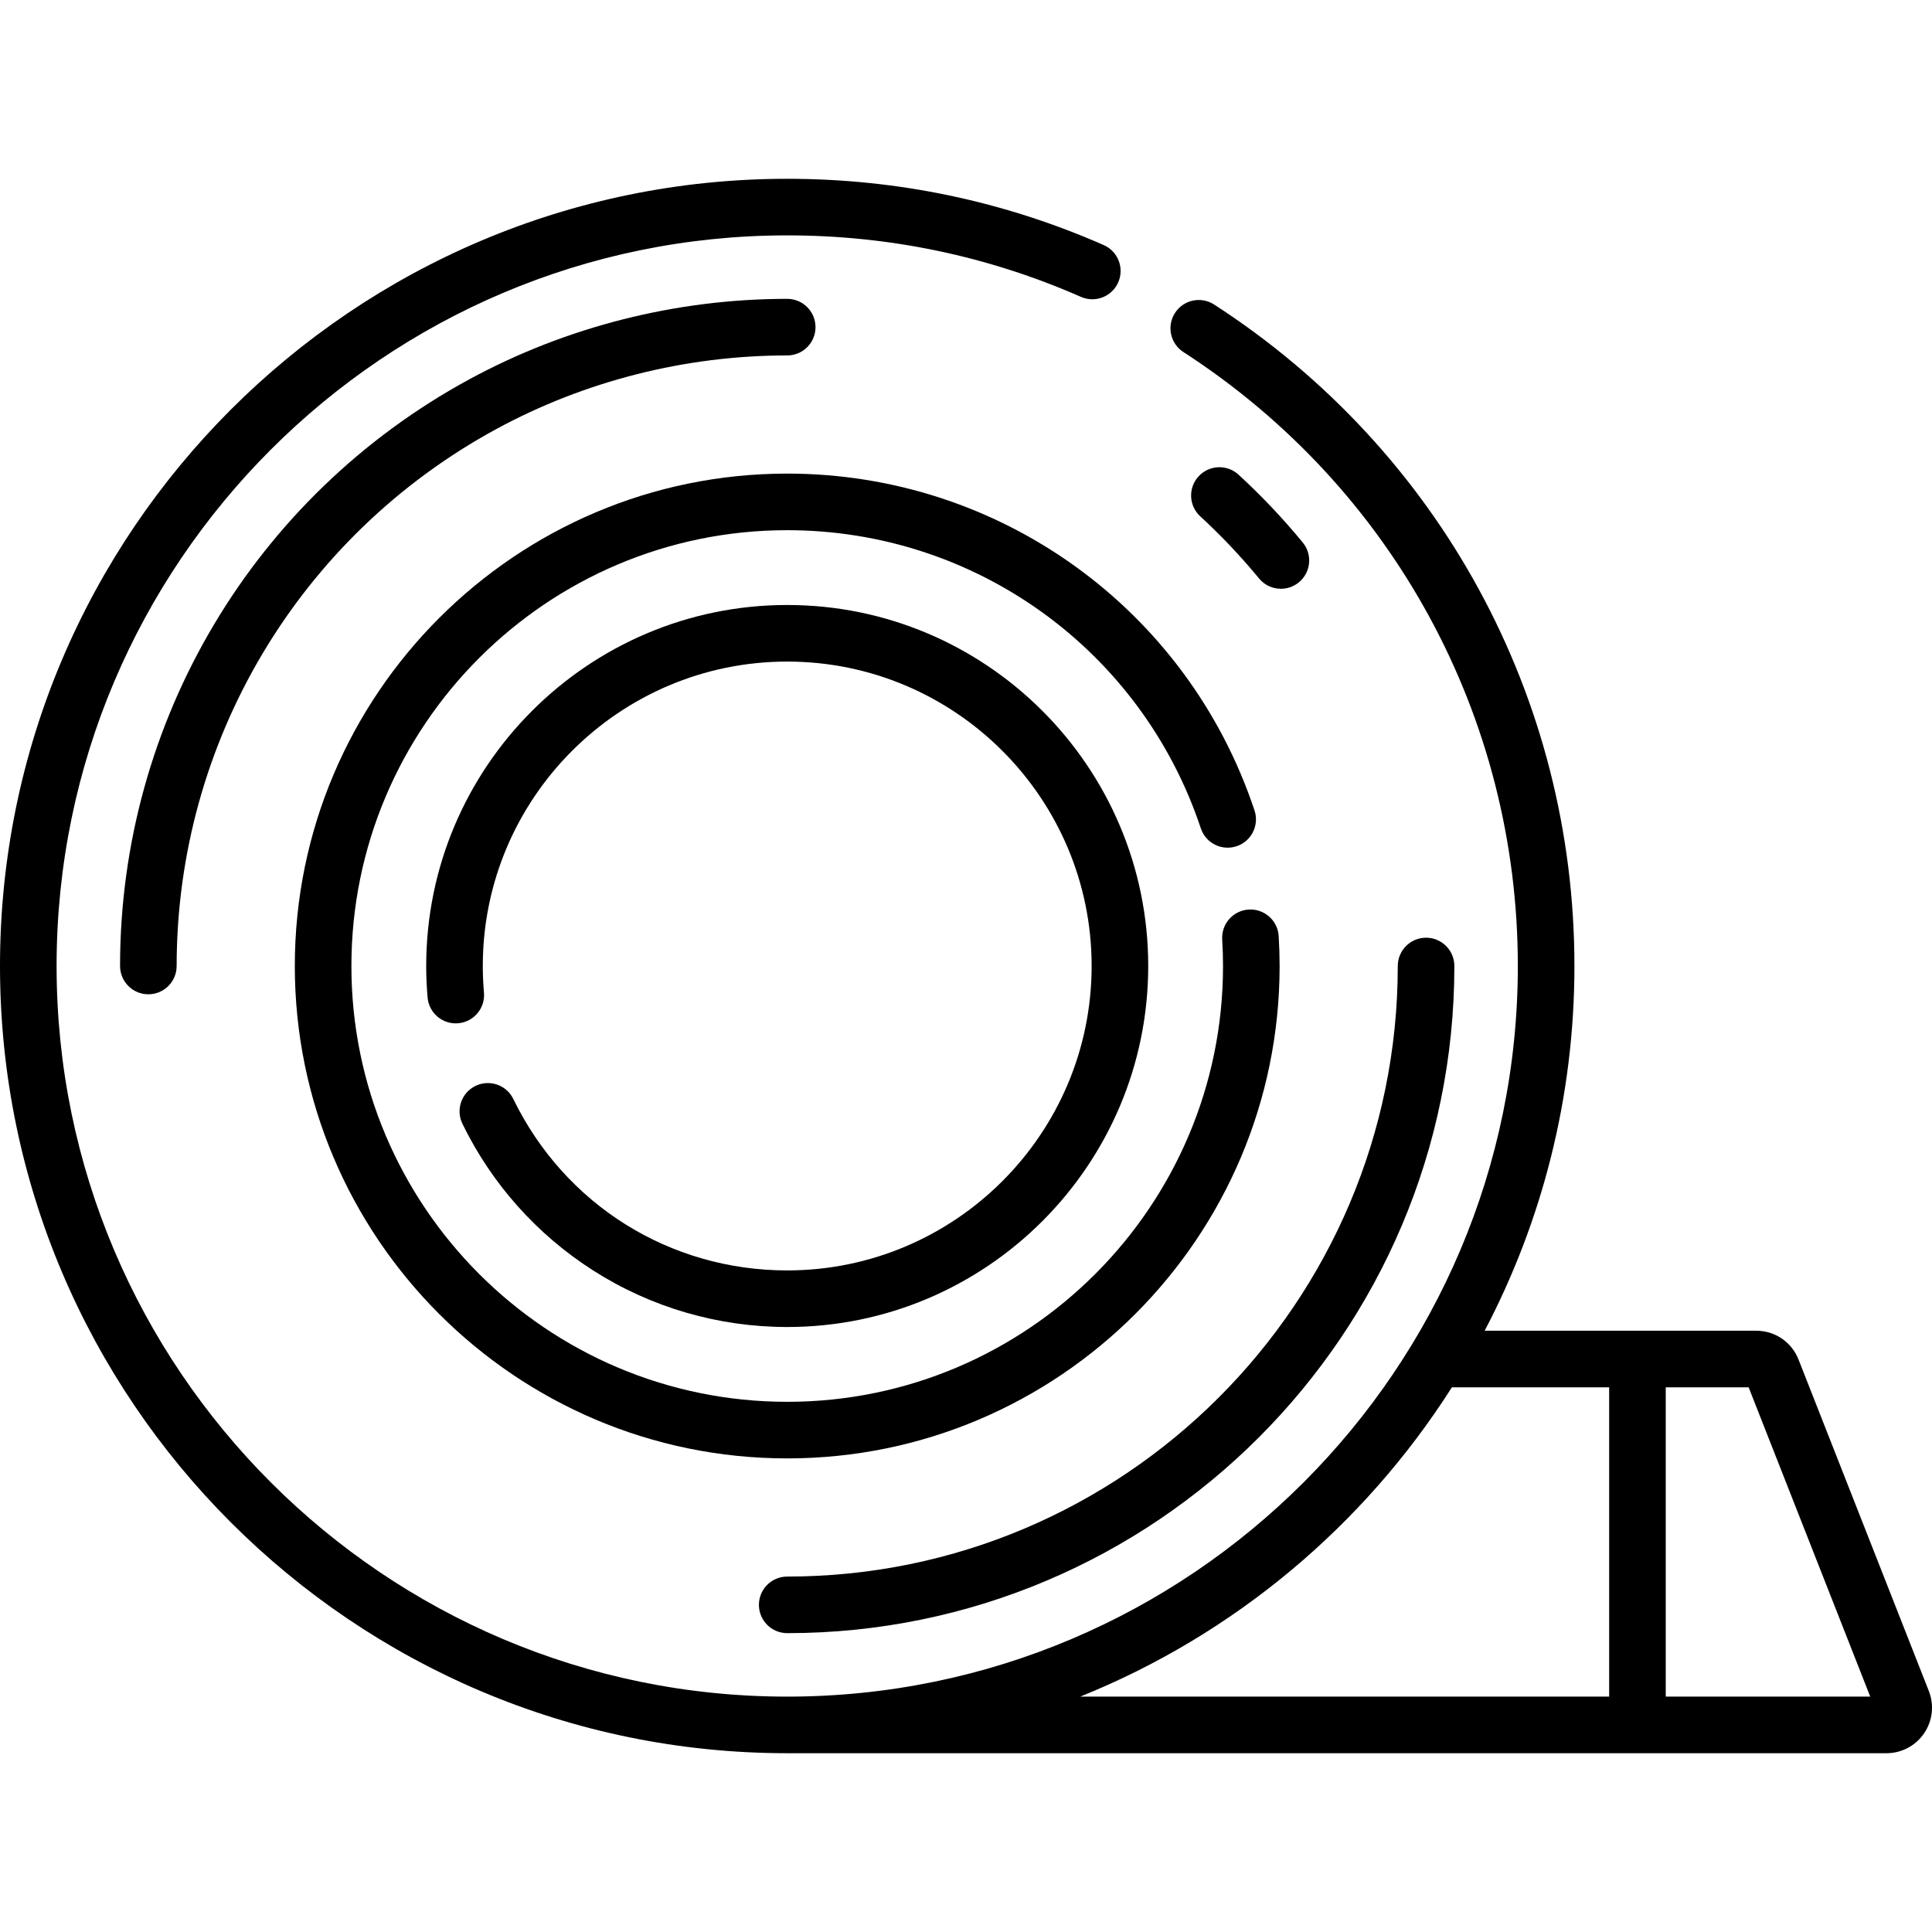
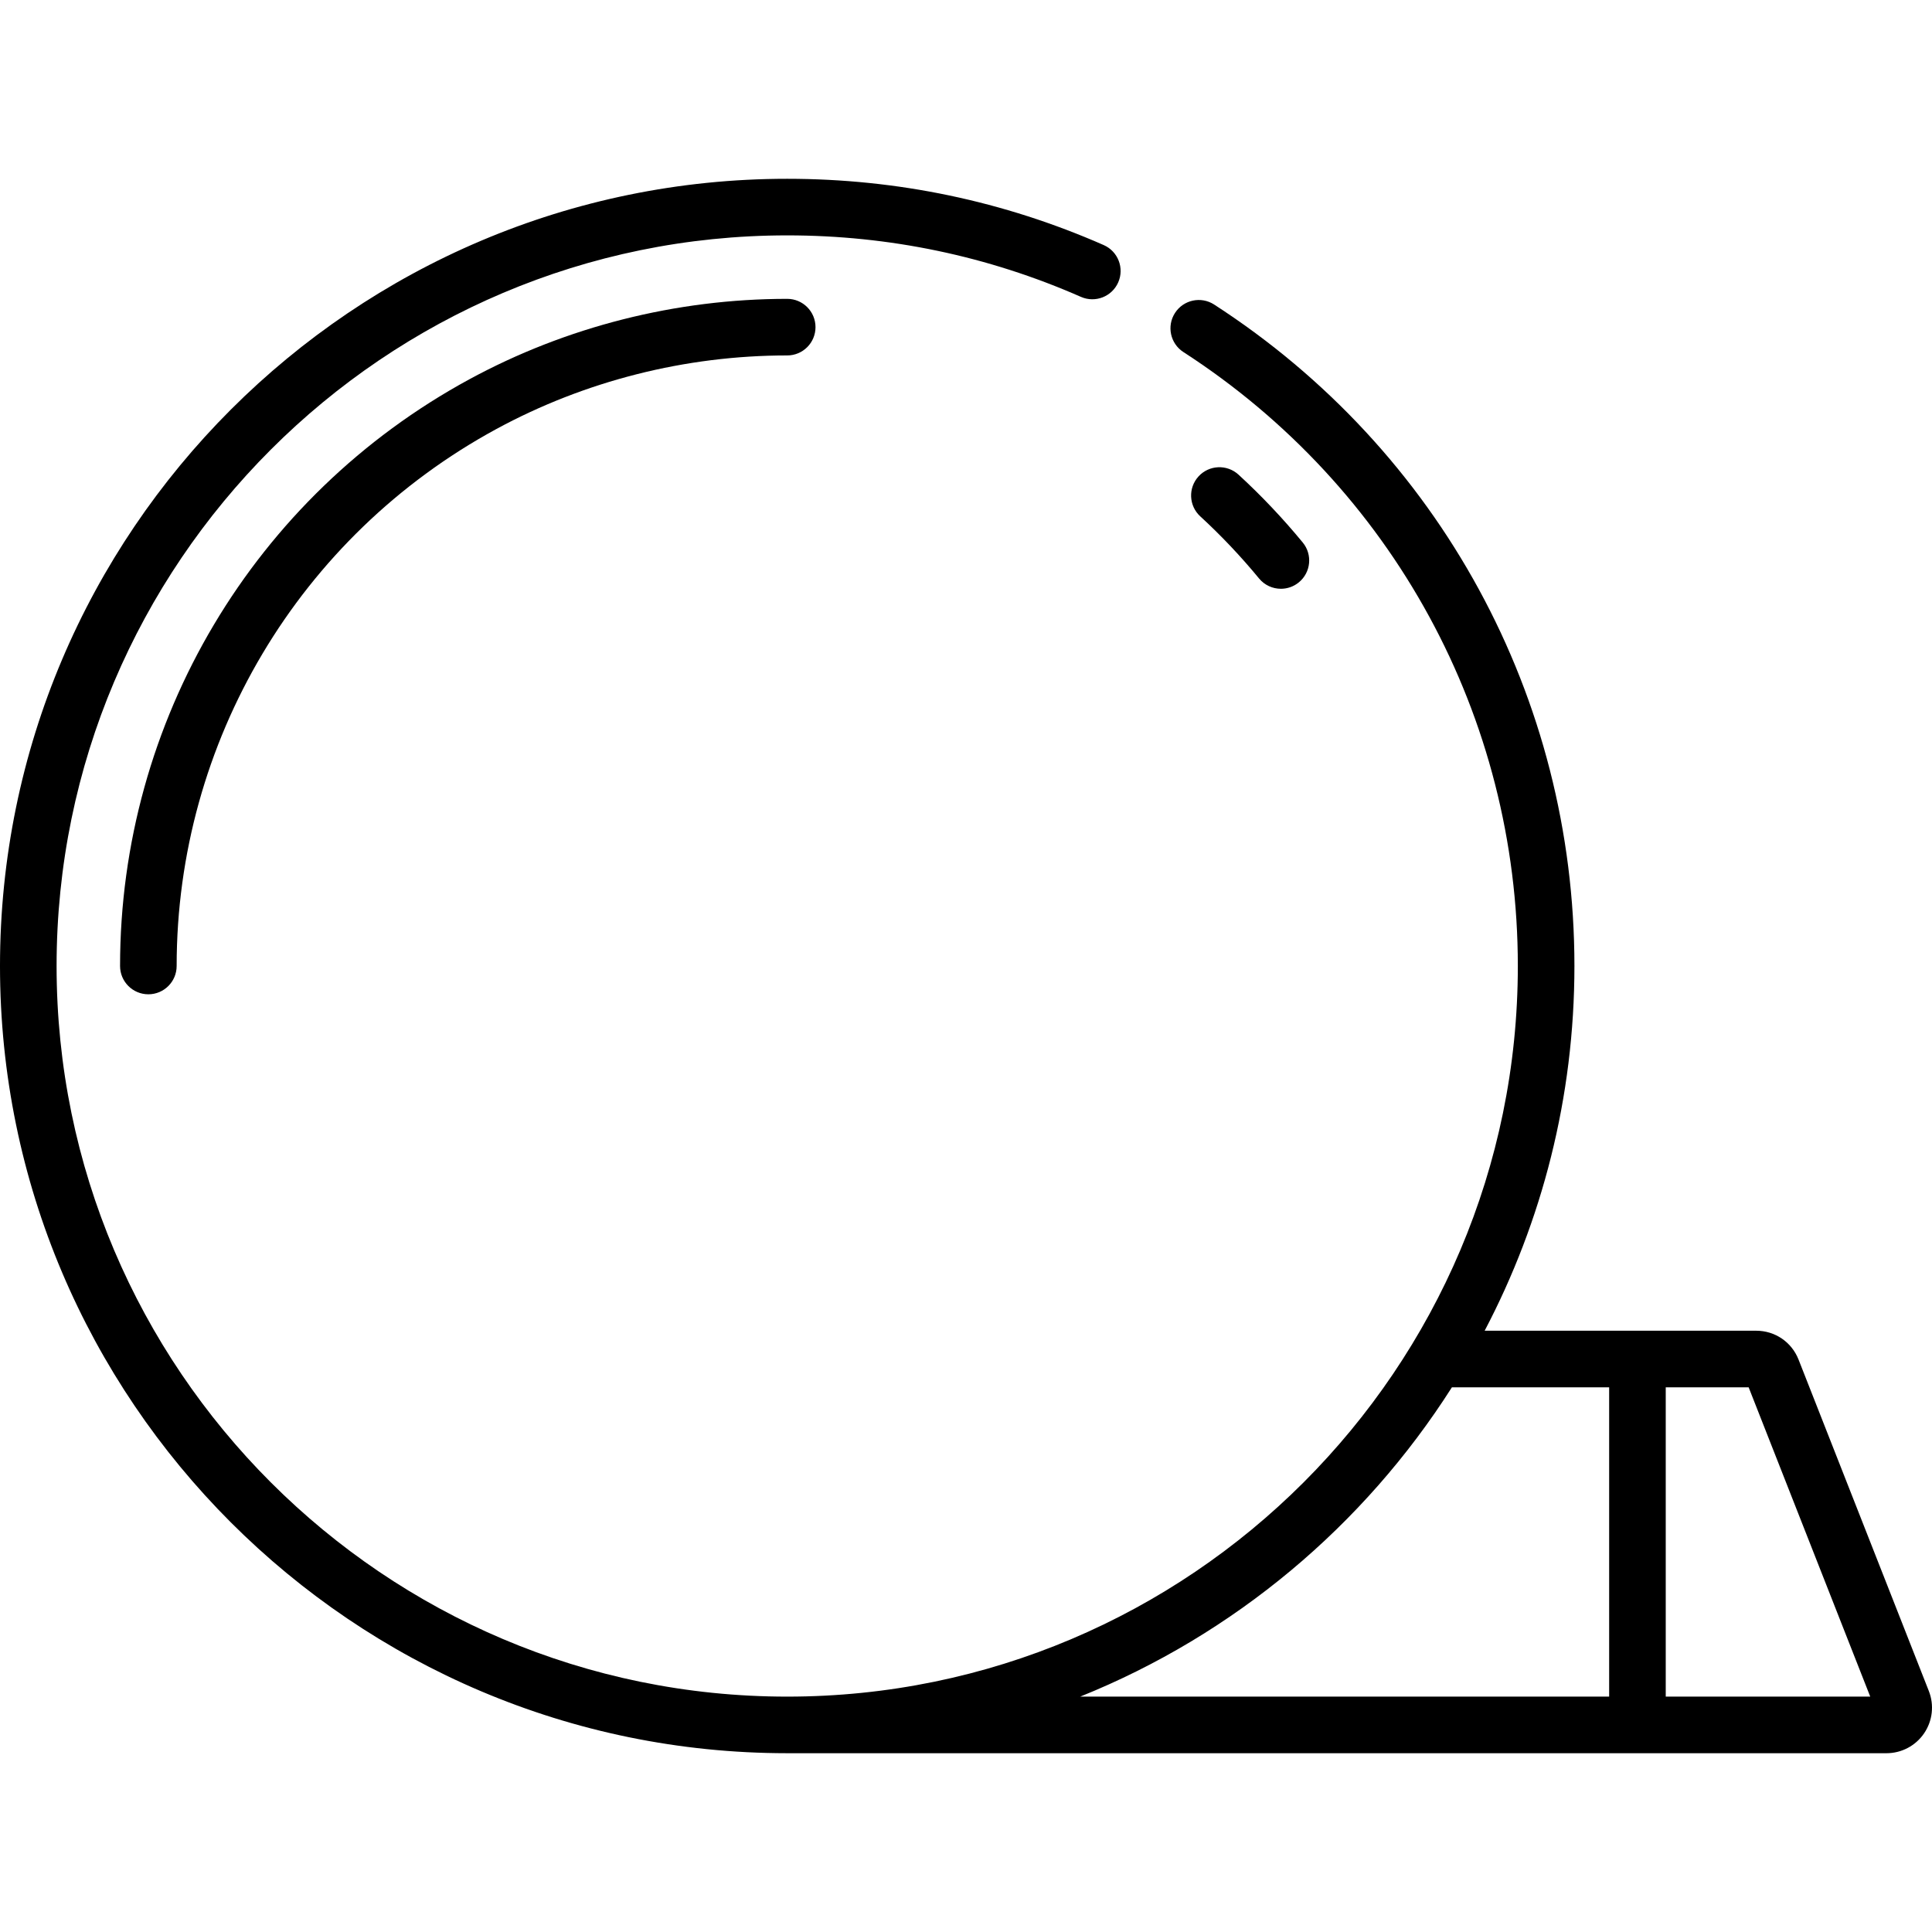
<svg xmlns="http://www.w3.org/2000/svg" id="Capa_1" height="512" viewBox="0 0 512.109 512.109" width="512">
  <g>
    <path d="m328.297 125.823c-3.05-2.803-7.795-2.603-10.597.447-2.803 3.05-2.603 7.794.447 10.597 5.549 5.1 10.791 10.638 15.582 16.463 1.483 1.803 3.631 2.736 5.797 2.736 1.676 0 3.364-.56 4.76-1.708 3.199-2.631 3.66-7.357 1.028-10.557-5.232-6.361-10.957-12.41-17.017-17.978z" />
    <path d="m208.664 94.215c4.142 0 7.5-3.358 7.5-7.5s-3.358-7.5-7.5-7.5c-29.438 0-58.588 7.382-84.297 21.348-57.082 31.009-92.542 90.59-92.542 155.491 0 4.142 3.358 7.5 7.5 7.5s7.5-3.358 7.5-7.5c0-59.398 32.456-113.929 84.702-142.311 23.517-12.775 50.191-19.528 77.137-19.528z" />
-     <path d="m208.664 417.894c-4.142 0-7.5 3.358-7.5 7.5s3.358 7.5 7.5 7.5c97.51 0 176.84-79.33 176.84-176.84 0-4.142-3.358-7.5-7.5-7.5s-7.5 3.358-7.5 7.5c-.001 89.239-72.602 161.84-161.84 161.84z" />
-     <path d="m208.664 125.535c-71.968 0-130.519 58.551-130.519 130.52 0 71.968 58.55 130.519 130.519 130.519s130.519-58.55 130.519-130.519c0-2.54-.083-5.206-.246-7.925-.248-4.135-3.8-7.286-7.936-7.037-4.135.248-7.286 3.801-7.037 7.936.145 2.421.219 4.785.219 7.026 0 63.697-51.822 115.519-115.519 115.519s-115.519-51.822-115.519-115.519c0-63.698 51.821-115.52 115.519-115.52 49.848 0 93.905 31.758 109.632 79.025 1.307 3.93 5.551 6.055 9.484 4.749 3.93-1.308 6.057-5.554 4.749-9.484-17.77-53.407-67.547-89.29-123.865-89.29z" />
-     <path d="m208.664 336.746c-31.147 0-58.968-17.413-72.604-45.443-1.812-3.725-6.302-5.275-10.025-3.463-3.725 1.812-5.275 6.3-3.463 10.025 7.739 15.908 19.725 29.357 34.661 38.896 15.353 9.804 33.137 14.985 51.432 14.985 52.765 0 95.692-42.927 95.692-95.691 0-52.765-42.927-95.692-95.692-95.692s-95.691 42.927-95.691 95.692c0 2.735.124 5.546.367 8.354.358 4.126 4 7.185 8.12 6.824 4.126-.358 7.182-3.993 6.824-8.12-.207-2.379-.311-4.753-.311-7.058 0-44.494 36.198-80.692 80.691-80.692 44.494 0 80.692 36.198 80.692 80.692-.002 44.493-36.2 80.691-80.693 80.691z" />
    <path d="m511.272 448.238-34.535-87.856c-1.827-4.648-6.235-7.652-11.23-7.652h-71.972c15.184-28.919 23.793-61.808 23.793-96.674 0-71.115-35.702-136.66-95.501-175.333-3.479-2.249-8.122-1.254-10.371 2.225-2.25 3.478-1.253 8.121 2.225 10.371 55.508 35.897 88.647 96.734 88.647 162.737 0 106.786-86.877 193.663-193.664 193.663s-193.664-86.878-193.664-193.664c0-106.787 86.877-193.664 193.664-193.664 27.06 0 53.254 5.484 77.856 16.3 3.793 1.667 8.217-.055 9.884-3.847s-.056-8.217-3.847-9.884c-26.517-11.658-54.743-17.568-83.894-17.568-115.057-.001-208.663 93.605-208.663 208.663 0 115.052 93.598 208.655 208.649 208.663.005 0 .01.001.015.001h291.378c3.994 0 7.722-1.971 9.971-5.271s2.72-7.492 1.259-11.21zm-126.419-80.509h41.679v81.989h-140.204c40.771-16.408 75.207-45.329 98.525-81.989zm56.679 81.99v-81.989h21.976l32.229 81.989z" />
  </g>
</svg>